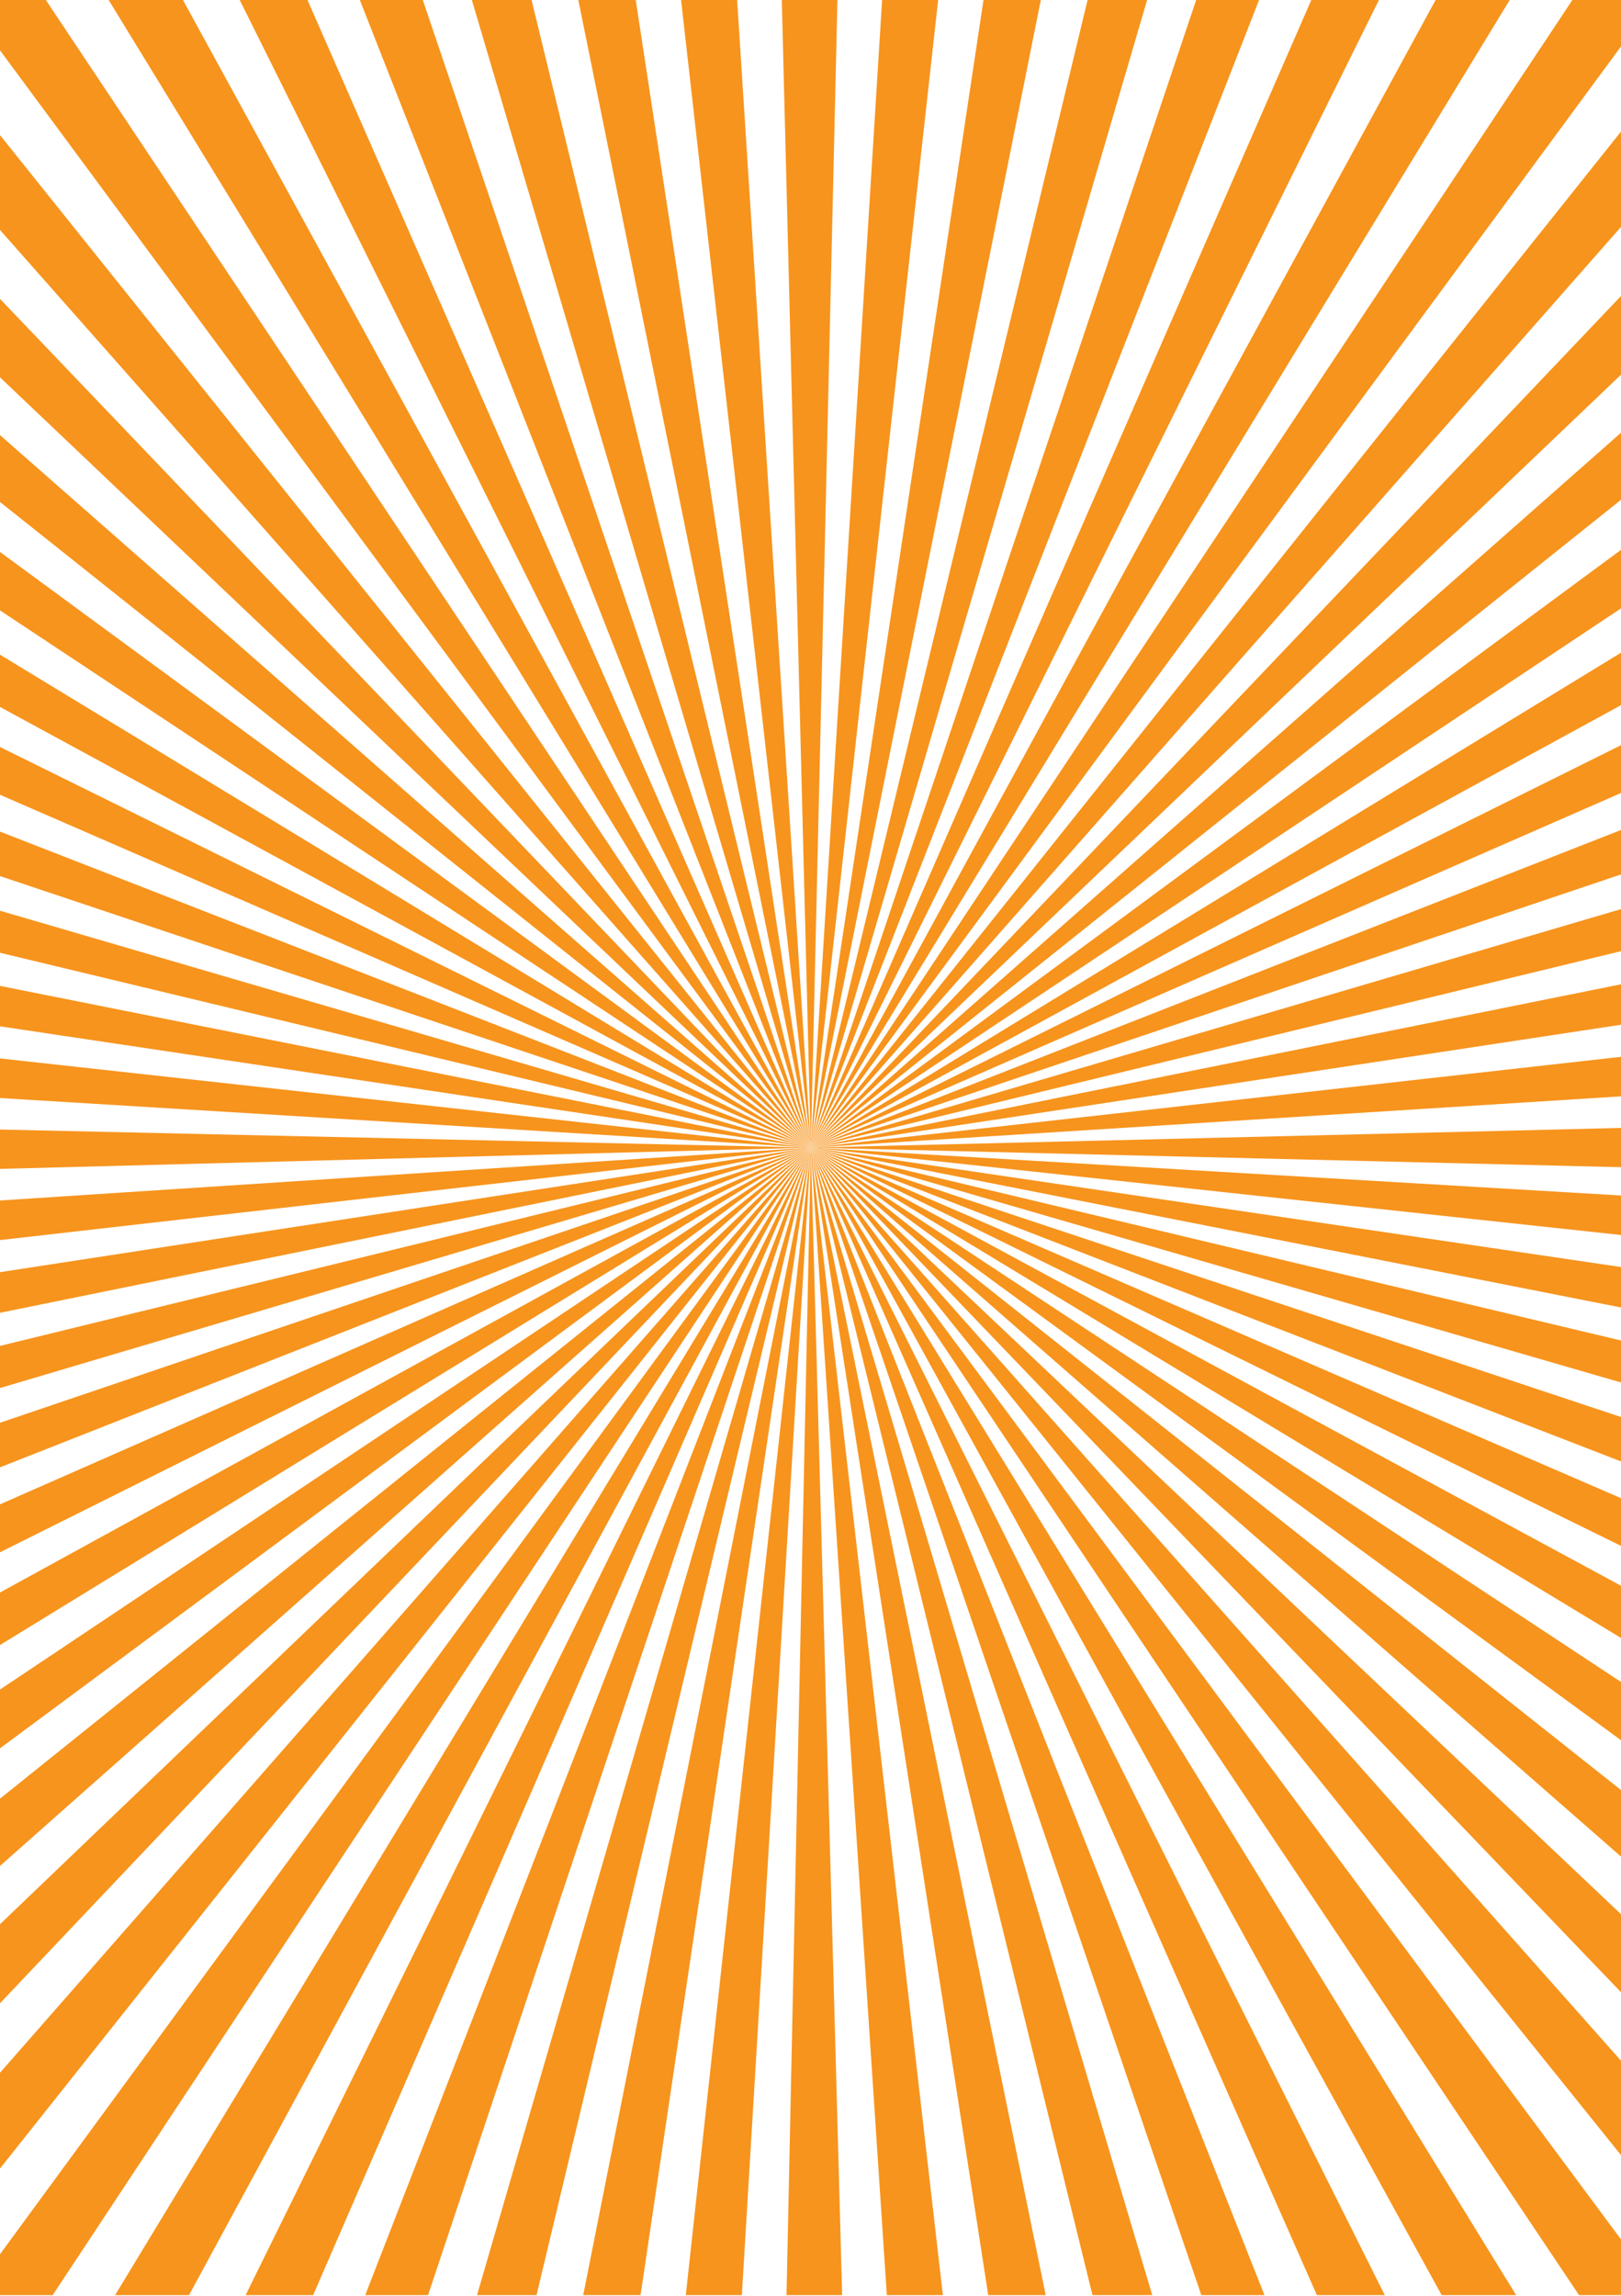
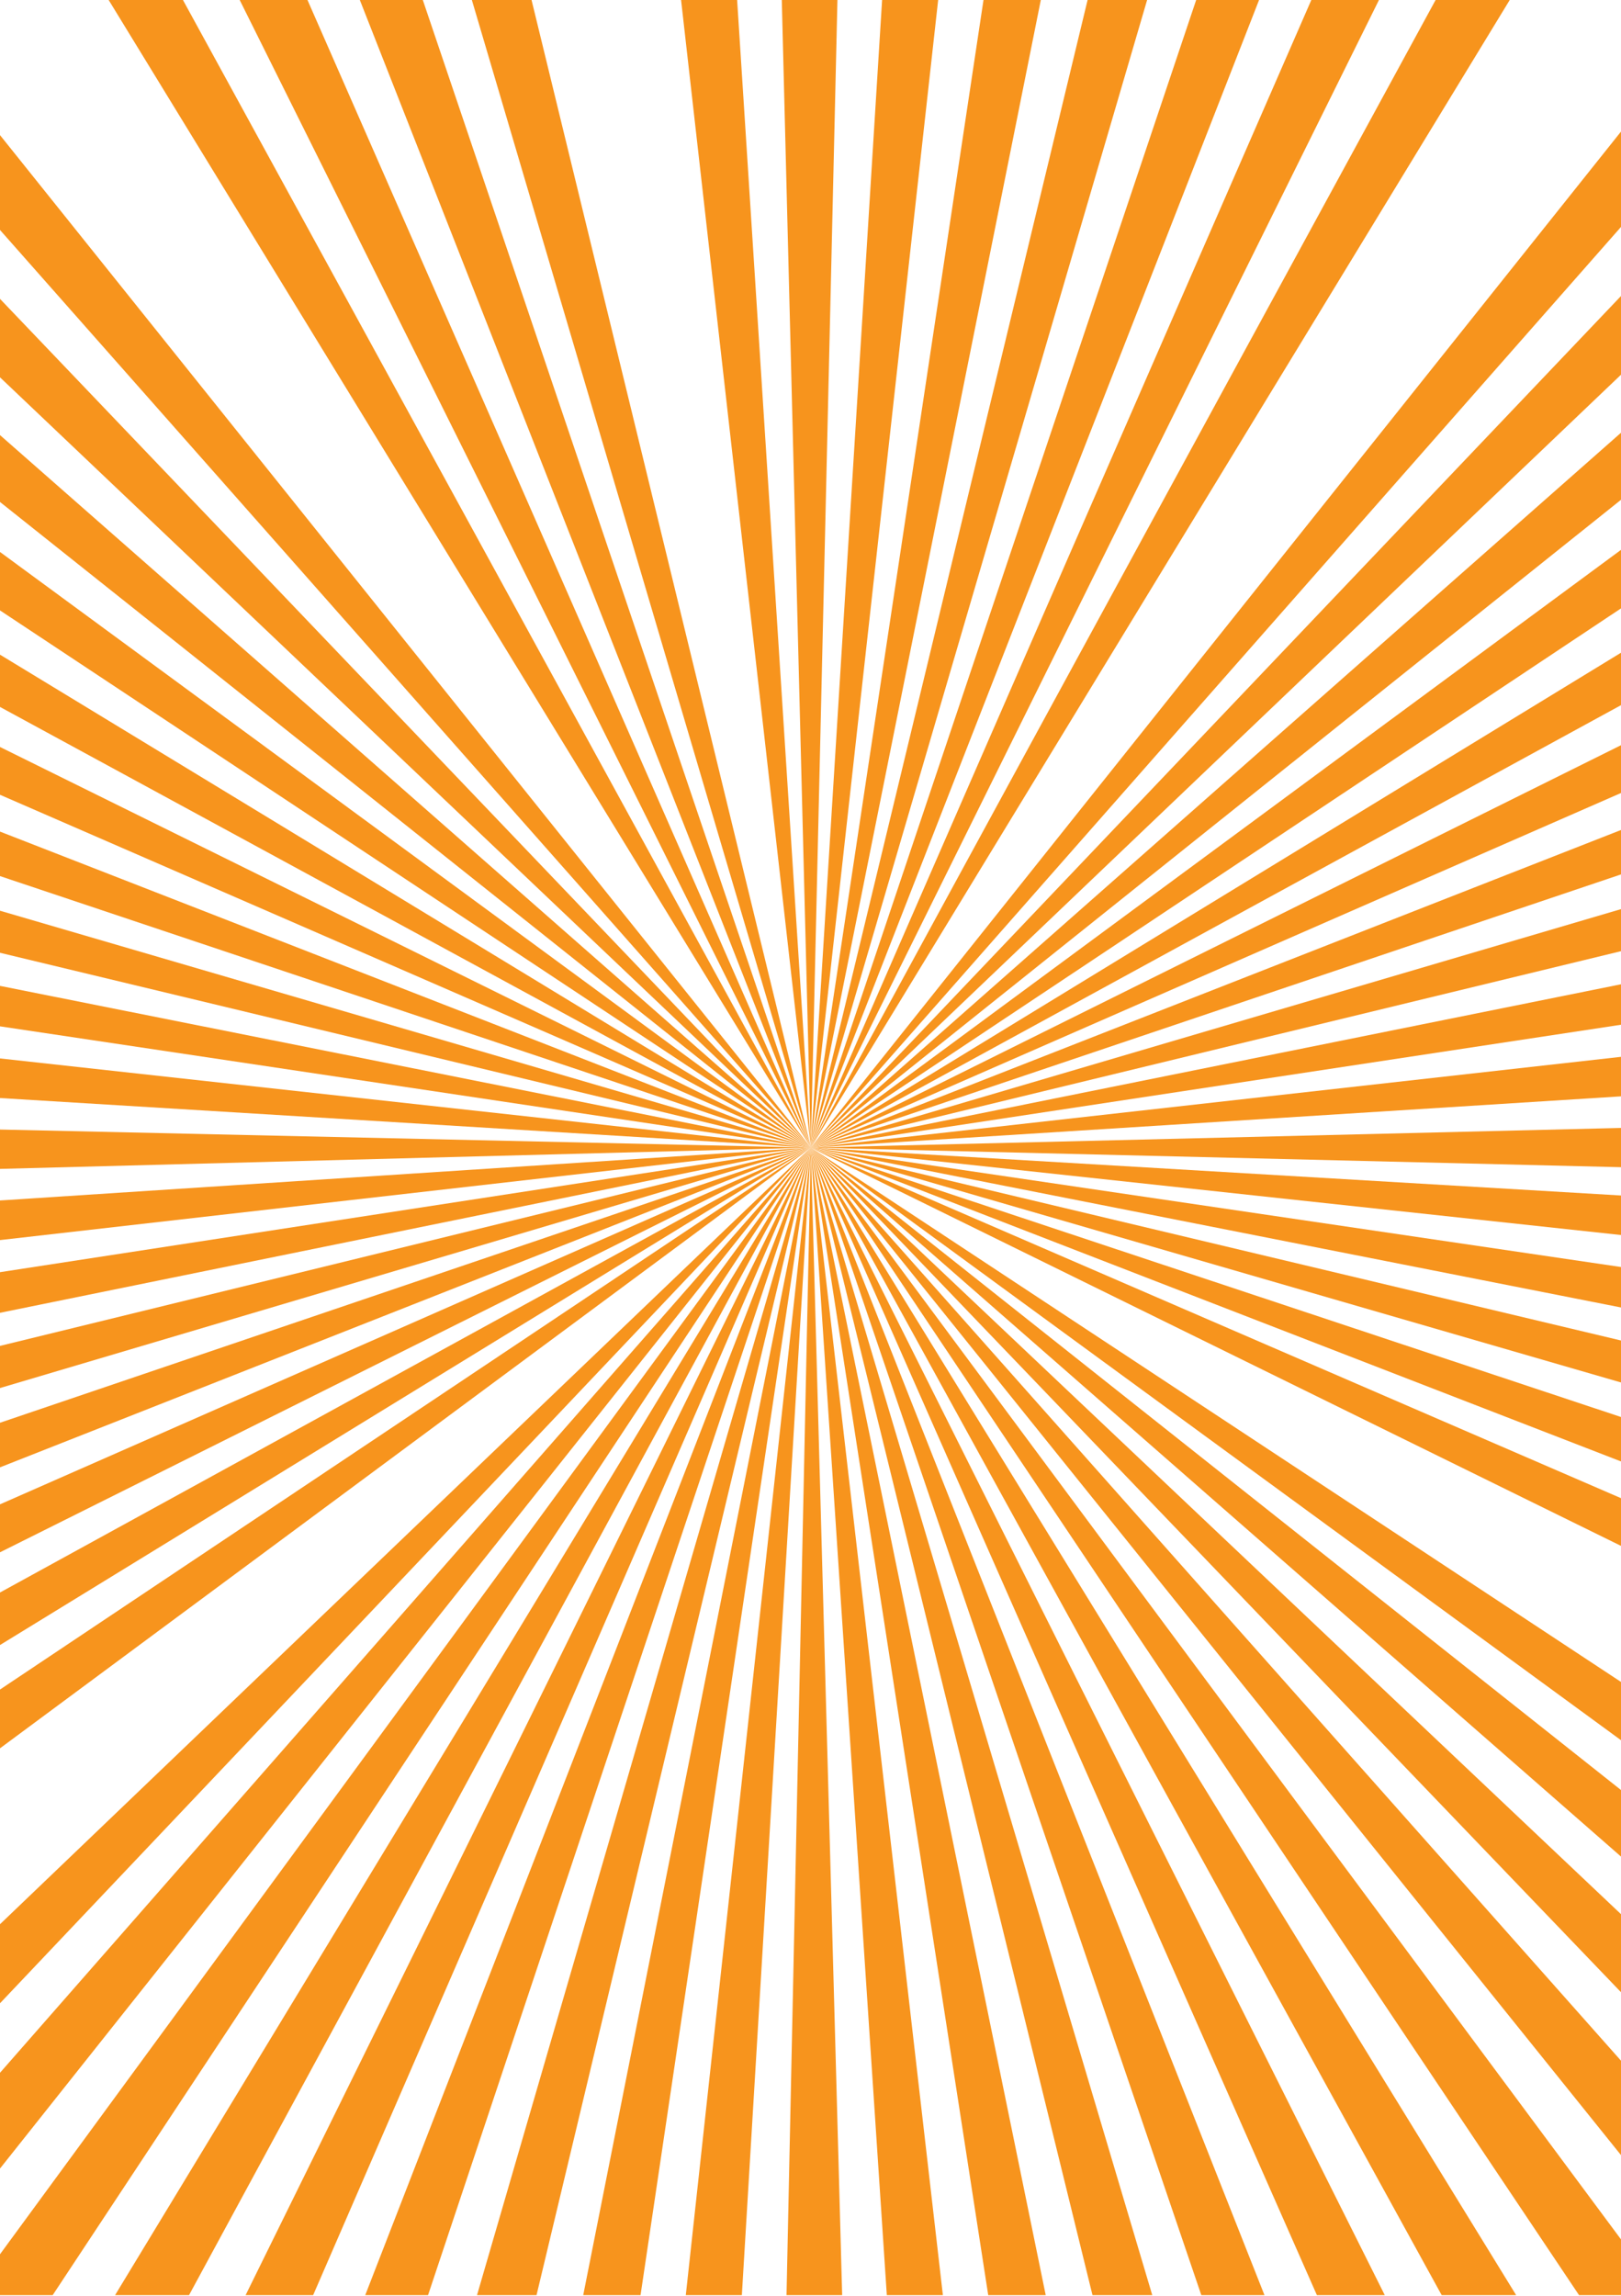
<svg xmlns="http://www.w3.org/2000/svg" enable-background="new 0 0 1920 2718.7" viewBox="0 0 1920 2718.7">
  <g fill="#f7941d">
    <path d="m1920 155.8-959.6 1203.1 959.6-1090.2z" />
    <path d="m0 2567.8 960.4-1208.9-960.4 1095.5z" />
    <path d="m1920 350.5-959.6 1008.4 959.6-915.2z" />
    <path d="m0 2372.1 960.4-1013.2-960.4 919.6z" />
    <path d="m1920 512.4-959.6 846.5 959.6-767.1z" />
-     <path d="m0 2209.5 960.4-850.6-960.4 770.9z" />
    <path d="m1920 651.1-959.6 707.8 959.6-638.5z" />
    <path d="m0 2070.2 960.4-711.3-960.4 641.7z" />
    <path d="m1920 772.9-959.6 586 959.6-523.9z" />
    <path d="m0 1947.9 960.4-589-960.4 526.8z" />
    <path d="m1920 882.4-959.6 476.5 959.6-419.9z" />
    <path d="m0 1838.1 960.4-479.2-960.4 422.4z" />
    <path d="m1920 982.8-959.6 376.1 959.6-323.5z" />
    <path d="m0 1737.5 960.4-378.6-960.4 325.8z" />
    <path d="m1920 1076.5-959.6 282.4 959.6-232.6z" />
    <path d="m0 1643.6 960.4-284.7-960.4 234.8z" />
    <path d="m1920 1165.5-959.6 193.4 959.6-145.5z" />
    <path d="m0 1554.5 960.4-195.6-960.4 147.5z" />
    <path d="m1920 1251.4-959.6 107.5 959.6-60.7z" />
    <path d="m0 1468.4 960.4-109.5-960.4 62.6z" />
    <path d="m1920 1335.6-959.6 23.3 959.6 23.2z" />
    <path d="m0 1384.1 960.4-25.2-960.4-21.4z" />
    <path d="m1920 1415.6-959.6-56.7 959.6 103.5z" />
    <path d="m0 1300.2 960.4 58.7-960.4-105.6z" />
    <path d="m1920 1500.3-959.6-141.4 959.6 189.3z" />
    <path d="m0 1215.3 960.4 143.6-960.4-191.5z" />
    <path d="m1920 1587.3-959.6-228.4 959.6 278.1z" />
    <path d="m0 1128.2 960.4 230.7-960.4-280.5z" />
    <path d="m1920 1677.9-959.6-319 959.6 371.6z" />
    <path d="m0 1037.4 960.4 321.5-960.4-374.2z" />
    <path d="m1920 1774-959.6-415.1 959.6 471.6z" />
    <path d="m0 941.1 960.4 417.8-960.4-474.4z" />
-     <path d="m1920 1877.7-959.6-518.8 959.6 580.6z" />
    <path d="m0 837.1 960.4 521.8-960.4-583.7z" />
    <path d="m1920 1991.6-959.6-632.7 959.6 701.7z" />
    <path d="m0 722.8 960.4 636.1-960.4-705.3z" />
    <path d="m1920 2119.6-959.6-760.7 959.6 839.5z" />
    <path d="m0 594.4 960.4 764.5-960.4-843.7z" />
    <path d="m1920 2266.6-959.6-907.7 959.6 1000.1z" />
    <path d="m0 446.8 960.4 912.1-960.4-1005z" />
    <path d="m1920 2440.1-959.6-1081.2 959.6 1193z" />
    <path d="m0 272.3 960.4 1086.6-960.4-1198.9z" />
    <path d="m1870.3 2717.7h49.7v-66l-959.6-1292.8z" />
-     <path d="m0 0v59.6l960.4 1299.3-906.1-1358.9z" />
    <path d="m1707.6 2717.7h88.2l-835.4-1358.8z" />
    <path d="m128.7 0 831.7 1358.9-743.7-1358.9z" />
    <path d="m1559.8 2717.7h80.4l-679.8-1358.8z" />
    <path d="m283.9 0 676.5 1358.9-596.2-1358.9z" />
    <path d="m1422.9 2717.7h74.8l-537.3-1358.8z" />
    <path d="m426.2 0 534.2 1358.9-459.6-1358.9z" />
    <path d="m1294 2717.7h70.8l-404.4-1358.8z" />
    <path d="m558.9 0 401.5 1358.9-330.8-1358.9z" />
    <path d="m1170.5 2717.7h68.1l-278.2-1358.8z" />
-     <path d="m685 0 275.4 1358.9-207.4-1358.9z" />
    <path d="m1050.4 2717.7h66.4l-156.4-1358.8z" />
    <path d="m806.7 0 153.7 1358.9-87.3-1358.9z" />
    <path d="m931.6 2717.7h65.9l-37.1-1358.8z" />
    <path d="m926 0 34.4 1358.9 31.5-1358.9z" />
    <path d="m812.3 2717.7h66.4l81.7-1358.8z" />
    <path d="m1044.8 0-84.4 1358.9 150.8-1358.9z" />
    <path d="m690.8 2717.7h67.9l201.7-1358.8z" />
    <path d="m1164.9 0-204.5 1358.9 272.4-1358.9z" />
    <path d="m565 2717.7h70.5l324.9-1358.8z" />
    <path d="m1288.2 0-327.8 1358.9 398.3-1358.9z" />
    <path d="m432.6 2717.7h74.4l453.4-1358.8z" />
    <path d="m1416.8 0-456.4 1358.9 530.9-1358.9z" />
    <path d="m290.9 2717.7h80l589.5-1358.8z" />
    <path d="m1553.2 0-592.8 1358.9 672.9-1358.9z" />
    <path d="m136.3 2717.7h87.6l736.5-1358.8z" />
    <path d="m1700.4 0-740 1358.9 827.8-1358.9z" />
    <path d="m62.4 2717.7 898-1358.8-960.4 1310.4v48.4z" />
-     <path d="m1862.4 0-902 1358.9 959.6-1303.9v-55z" />
  </g>
</svg>